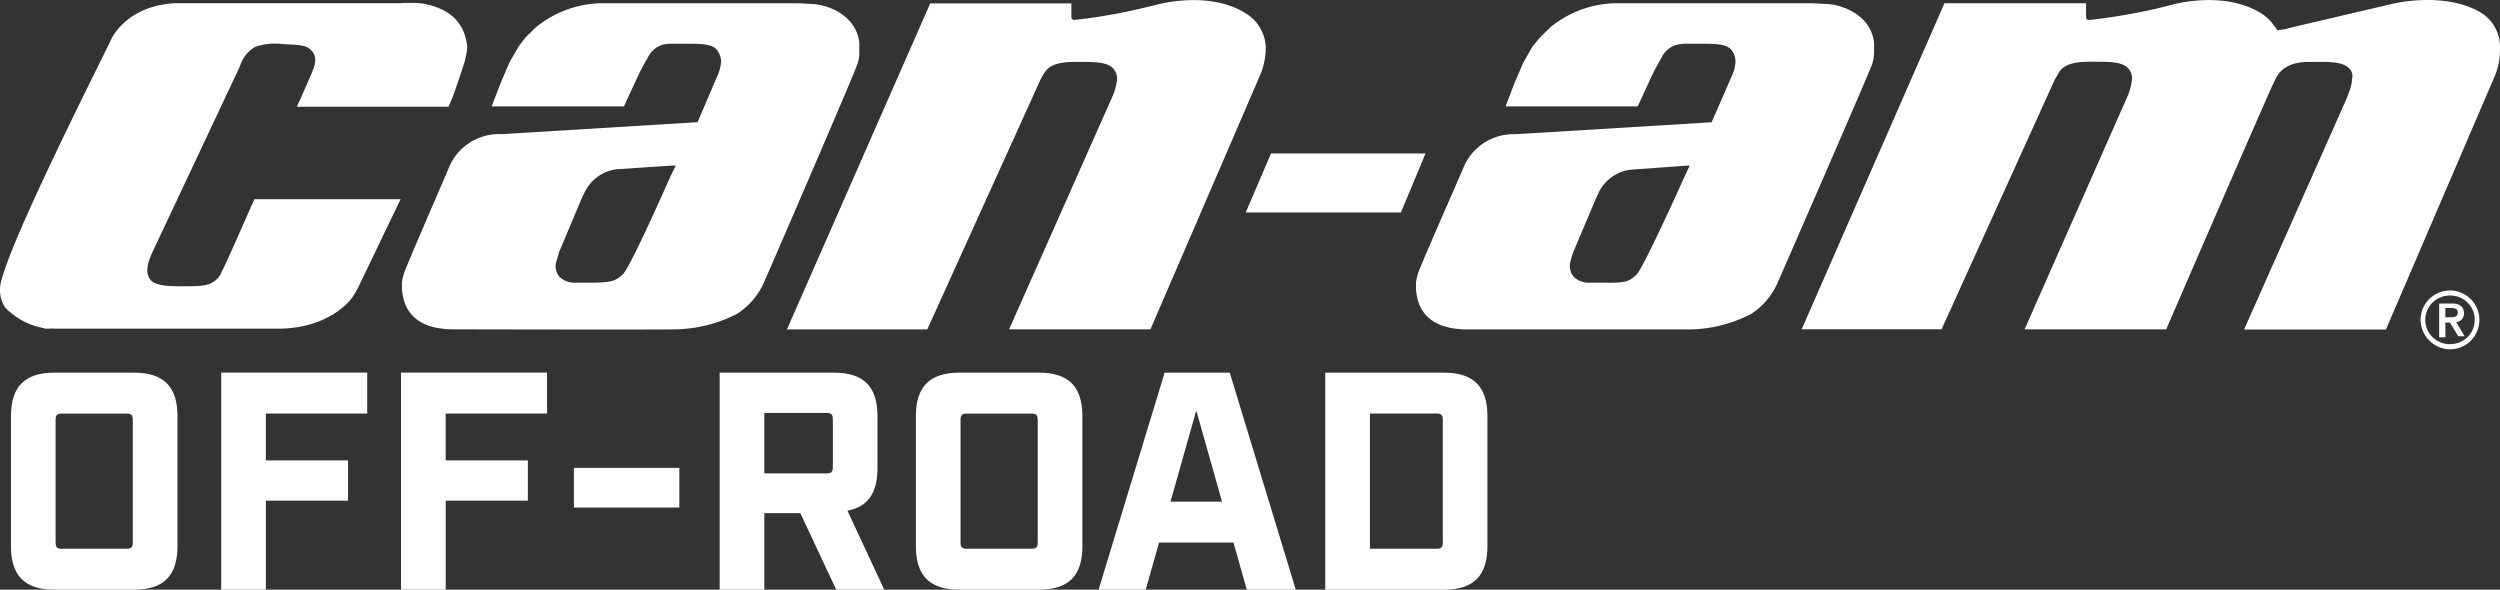
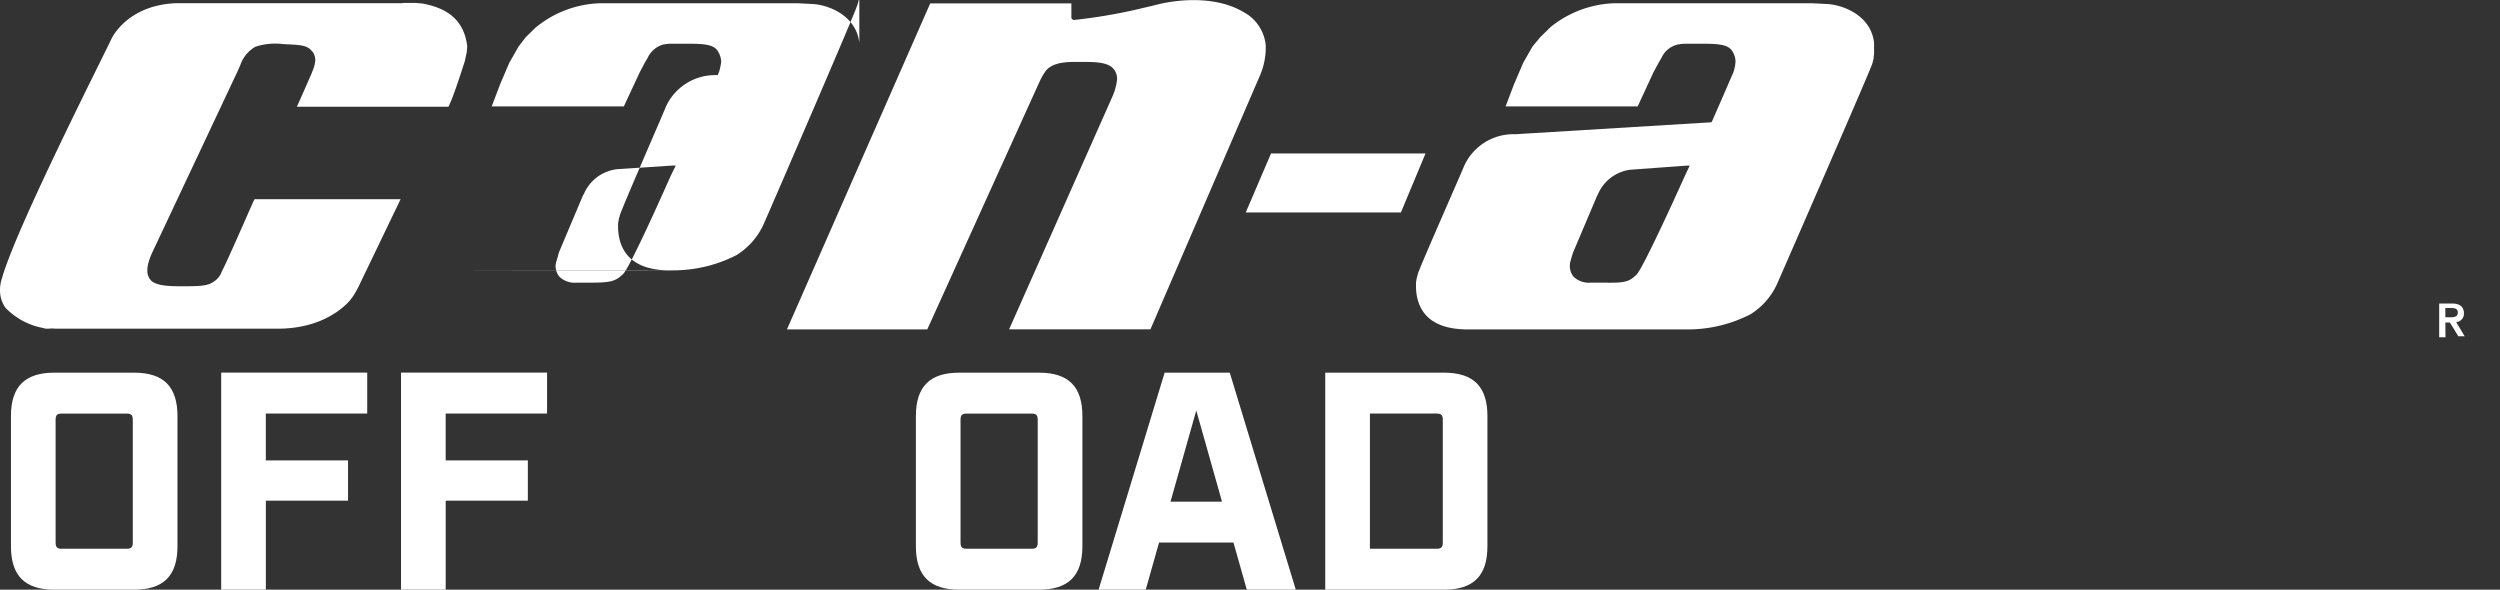
<svg xmlns="http://www.w3.org/2000/svg" width="296.625" height="69.967" viewBox="0 0 296.625 69.967">
  <rect x="0" y="0" width="296.625" height="69.967" fill="#333333" stroke="none" />
  <defs>
    <style>.a{fill:#fff;}</style>
  </defs>
  <g transform="translate(-0.981 -0.003)">
    <path class="a" d="M48.75.38H21.9c-5.77.22-7.6,4.05-7.68,4.2l-.08.17C12.34,8.48,2.85,27.22,1.22,33A4.37,4.37,0,0,0,1,34.83a3.55,3.55,0,0,0,.63,1.69A8.28,8.28,0,0,0,6,38.9l.4.1h.41a2.73,2.73,0,0,1,.7,0H33.68c4.77.07,7.47-1.93,8.63-3.14a5.9,5.9,0,0,0,.58-.74c.25-.36.62-1.08.62-1.08l5-10.4H31.18L31,24c-1.5,3.43-3.28,7.42-3.53,7.87l-.11.21-.06.13a2.32,2.32,0,0,1-.8,1.1c-.74.53-1.2.66-3.65.66-1.58,0-3.37,0-4-.75s-.45-1.85.22-3.31L29.19,8.42l.29-.65a4,4,0,0,1,1.78-2.21,7.42,7.42,0,0,1,3.34-.32c2.54.1,2.88.19,3.54,1a1.87,1.87,0,0,1,.25.84h0a3.54,3.54,0,0,1-.25,1.15l-.2.51s-.4.94-1.32,3l-.42.93h18l.17-.4c.48-1,1.47-4.12,1.76-5l.1-.46.13-.61.06-.68C56,1.77,53.19.82,51.1.42L50.29.35H48.75" />
    <path class="a" d="M151.79,18.21l-3,7H167.2l2.92-7Z" />
    <path class="a" d="M184.91,3.26l-1.2,1.18-.89,1.07-1.11,1.94L180.62,10l-1,2.63h15.67l1.89-4.08.58-1.07.35-.6A2.79,2.79,0,0,1,200,5.3a4.79,4.79,0,0,1,1-.11h1.92c2.18,0,3.22.13,3.67,1a2.34,2.34,0,0,1,.31,1.13,5.371,5.371,0,0,1-.14.88,3.64,3.64,0,0,1-.26.72s-2.32,5.36-2.44,5.59l-23.29,1.42a6.42,6.42,0,0,0-6.1,3.83c0,.1-5.23,11.91-5.47,12.76a3.9,3.9,0,0,1-.12.46l-.09.52v.72c.24,4.63,4.41,4.8,5.82,4.87H201.3a16.31,16.31,0,0,0,7.4-1.81,8.31,8.31,0,0,0,3.22-3.79c.45-1,11-25.2,11.12-25.71a.841.841,0,0,0,.08-.2c.06-.2.12-.41.16-.61a4.874,4.874,0,0,1,.06-.55V5.09C223,1.93,219.83.61,217.8.48L216,.39H192.5a12.64,12.64,0,0,0-7.61,2.88m16.28,16.38h.3c-.22.45-.66,1.4-.66,1.4S196,31.77,195.15,32.59s-1.29,1-3.81.95h-1.65a2.63,2.63,0,0,1-2-.7,2,2,0,0,1-.45-1.26,2.241,2.241,0,0,1,.06-.52c.06-.23.29-1,.31-1.06l2.83-6.68.13-.25a4.86,4.86,0,0,1,3.85-2.93Z" />
-     <path class="a" d="M64.54,3.26l-1.2,1.18-.82,1.07L61.41,7.45,60.32,10l-1,2.63H75l1.9-4.08.57-1.07c.06-.13.28-.48.35-.6A2.88,2.88,0,0,1,79.63,5.3a4.71,4.71,0,0,1,1.06-.11h1.89c2.2,0,3.18.13,3.64,1a2.47,2.47,0,0,1,.33,1.13,6.781,6.781,0,0,1-.16.88,3.1,3.1,0,0,1-.26.72L83.75,14.5,60.48,15.92a6.42,6.42,0,0,0-6.18,3.83c0,.1-5.17,11.91-5.41,12.76l-.13.46-.09.52v.72c.27,4.63,4.43,4.8,5.8,4.87H56.2s22.39.05,24.79,0a16.45,16.45,0,0,0,7.38-1.81,8.43,8.43,0,0,0,3.27-3.79c.45-1,10.92-25.2,11-25.71l.08-.2c.06-.2.12-.41.16-.61a5.43,5.43,0,0,0,.06-.55V5.09C102.59,1.93,99.45.61,97.42.48L95.67.39H72.16a12.58,12.58,0,0,0-7.62,2.88M80.87,19.64h.29L80.5,21s-4.72,10.72-5.61,11.54-1.35,1-3.88,1H69.36a2.59,2.59,0,0,1-2-.7,2,2,0,0,1-.46-1.26A1.85,1.85,0,0,1,67,31c.08-.23.29-1,.3-1.06.1-.22.53-1.26,2.82-6.68l.14-.25a4.91,4.91,0,0,1,3.91-2.93Z" />
+     <path class="a" d="M64.54,3.26l-1.2,1.18-.82,1.07L61.41,7.45,60.32,10l-1,2.63H75l1.9-4.08.57-1.07c.06-.13.28-.48.35-.6A2.88,2.88,0,0,1,79.63,5.3a4.71,4.71,0,0,1,1.06-.11h1.89c2.2,0,3.18.13,3.64,1a2.47,2.47,0,0,1,.33,1.13,6.781,6.781,0,0,1-.16.88,3.1,3.1,0,0,1-.26.72a6.42,6.42,0,0,0-6.18,3.83c0,.1-5.17,11.91-5.41,12.76l-.13.46-.09.52v.72c.27,4.63,4.43,4.8,5.8,4.87H56.2s22.39.05,24.79,0a16.45,16.45,0,0,0,7.38-1.81,8.43,8.43,0,0,0,3.27-3.79c.45-1,10.92-25.2,11-25.71l.08-.2c.06-.2.12-.41.16-.61a5.43,5.43,0,0,0,.06-.55V5.09C102.59,1.93,99.45.61,97.42.48L95.67.39H72.16a12.58,12.58,0,0,0-7.62,2.88M80.87,19.64h.29L80.5,21s-4.72,10.72-5.61,11.54-1.35,1-3.88,1H69.36a2.59,2.59,0,0,1-2-.7,2,2,0,0,1-.46-1.26A1.85,1.85,0,0,1,67,31c.08-.23.29-1,.3-1.06.1-.22.53-1.26,2.82-6.68l.14-.25a4.91,4.91,0,0,1,3.91-2.93Z" />
    <path class="a" d="M138.23.56l-.48.12-1.91.45a63.82,63.82,0,0,1-7.4,1.24.26.26,0,0,1-.26-.13.19.19,0,0,1-.08-.2V.41H111.35l-17,38.68H111S124.34,9.65,124.4,9.53a7.9,7.9,0,0,1,.54-.94c.41-.62,1.16-1.26,3.65-1.24h.76c1.42,0,3,0,3.7.77a1.77,1.77,0,0,1,.45,1.49,6.939,6.939,0,0,1-.5,1.78L120.71,39.08h16.77l12.9-29.9a8.43,8.43,0,0,0,.78-3.79,5,5,0,0,0-2.57-3.92C144.47-1,138.85.39,138.23.56" />
-     <path class="a" d="M285,.42,272.7,3.3a6,6,0,0,1-1.51.28,4.287,4.287,0,0,0-.36-.48l-.23-.32a5.129,5.129,0,0,0-1.54-1.32C264.88-1,259.34.38,258.73.56l-2.07.51a72.381,72.381,0,0,1-7.61,1.29c-.26,0-.38,0-.47-.07s-.09-.39-.09-.39V.39h-16.8L214.75,39.07h16.6l13.4-29.56.54-.94c.41-.62,1.17-1.26,3.7-1.24h.79c1.41,0,3,0,3.7.77a1.76,1.76,0,0,1,.44,1.49,6.83,6.83,0,0,1-.48,1.77L241.2,39.08H258s11.54-26.66,12.63-29l.45-.92c.7-1.24,2-1.84,4-1.81h.75c1.37,0,3-.06,3.82.71a1.24,1.24,0,0,1,.42,1.2,5.57,5.57,0,0,1-.4,1.74l-.3.78L267.24,39.1h16.83L297,9a8.05,8.05,0,0,0,.6-3.39,4.76,4.76,0,0,0-2.24-4.1C291.17-1,285.18.37,285,.43" />
-     <path class="a" d="M291.73,35.07a2.88,2.88,0,1,1,0,5.76h0a2.881,2.881,0,1,1-.11-5.76h.11m0,6.38a3.49,3.49,0,1,0-3.55-3.51,3.55,3.55,0,0,0,3.55,3.51" />
    <path class="a" d="M291.12,36.55h.54c.45,0,.94,0,.94.54s-.49.56-.94.56h-.54v-1.1m0,1.72h.54l1,1.63h.75l-1-1.68a1,1,0,0,0,.92-1h0c0-.76-.43-1.2-1.37-1.2h-1.57v4h.75Z" />
    <path class="a" d="M7.432,0h9.455c3.5,0,5.151-1.656,5.151-5.151V-20.6c0-3.5-1.656-5.151-5.151-5.151H7.432c-3.5,0-5.151,1.656-5.151,5.151V-5.151C2.281-1.656,3.937,0,7.432,0Zm.883-4.856c-.552,0-.736-.184-.736-.736V-20.161c0-.552.184-.736.736-.736H16c.552,0,.736.184.736.736V-5.592c0,.552-.184.736-.736.736ZM27.225,0h5.3V-10.559h9.749v-4.783H32.522V-20.9h12.03v-4.856H27.225ZM48.563,0h5.3V-10.559H63.61v-4.783H53.861V-20.9h12.03v-4.856H48.563Z" transform="translate(0 69.97)" />
-     <path class="a" d="M1.876-9.749H14.385v-4.709H1.876Zm32.449.368c2.428-.441,3.569-2.1,3.569-5V-20.6c0-3.5-1.656-5.151-5.151-5.151H19.168V0h5.3V-9.087h4.268L33,0h5.7ZM24.465-13.8V-20.97H31.86c.552,0,.736.184.736.736v5.7c0,.552-.184.736-.736.736Z" transform="translate(67.2 69.97)" />
    <path class="a" d="M7.432,0h9.455c3.5,0,5.151-1.656,5.151-5.151V-20.6c0-3.5-1.656-5.151-5.151-5.151H7.432c-3.5,0-5.151,1.656-5.151,5.151V-5.151C2.281-1.656,3.937,0,7.432,0Zm.883-4.856c-.552,0-.736-.184-.736-.736V-20.161c0-.552.184-.736.736-.736H16c.552,0,.736.184.736.736V-5.592c0,.552-.184.736-.736.736Z" transform="translate(107.37 69.97)" />
    <path class="a" d="M18.174,0h5.813L16.151-25.753H8.425L.589,0H6.181L7.763-5.592h8.83ZM9.124-10.448l3.054-10.816,3.054,10.816ZM27.482,0H41.573c3.5,0,5.151-1.656,5.151-5.151V-20.6c0-3.5-1.656-5.151-5.151-5.151H27.482Zm5.3-4.856V-20.9h7.91c.552,0,.736.184.736.736V-5.592c0,.552-.184.736-.736.736Z" transform="translate(130.74 69.97)" />
  </g>
</svg>